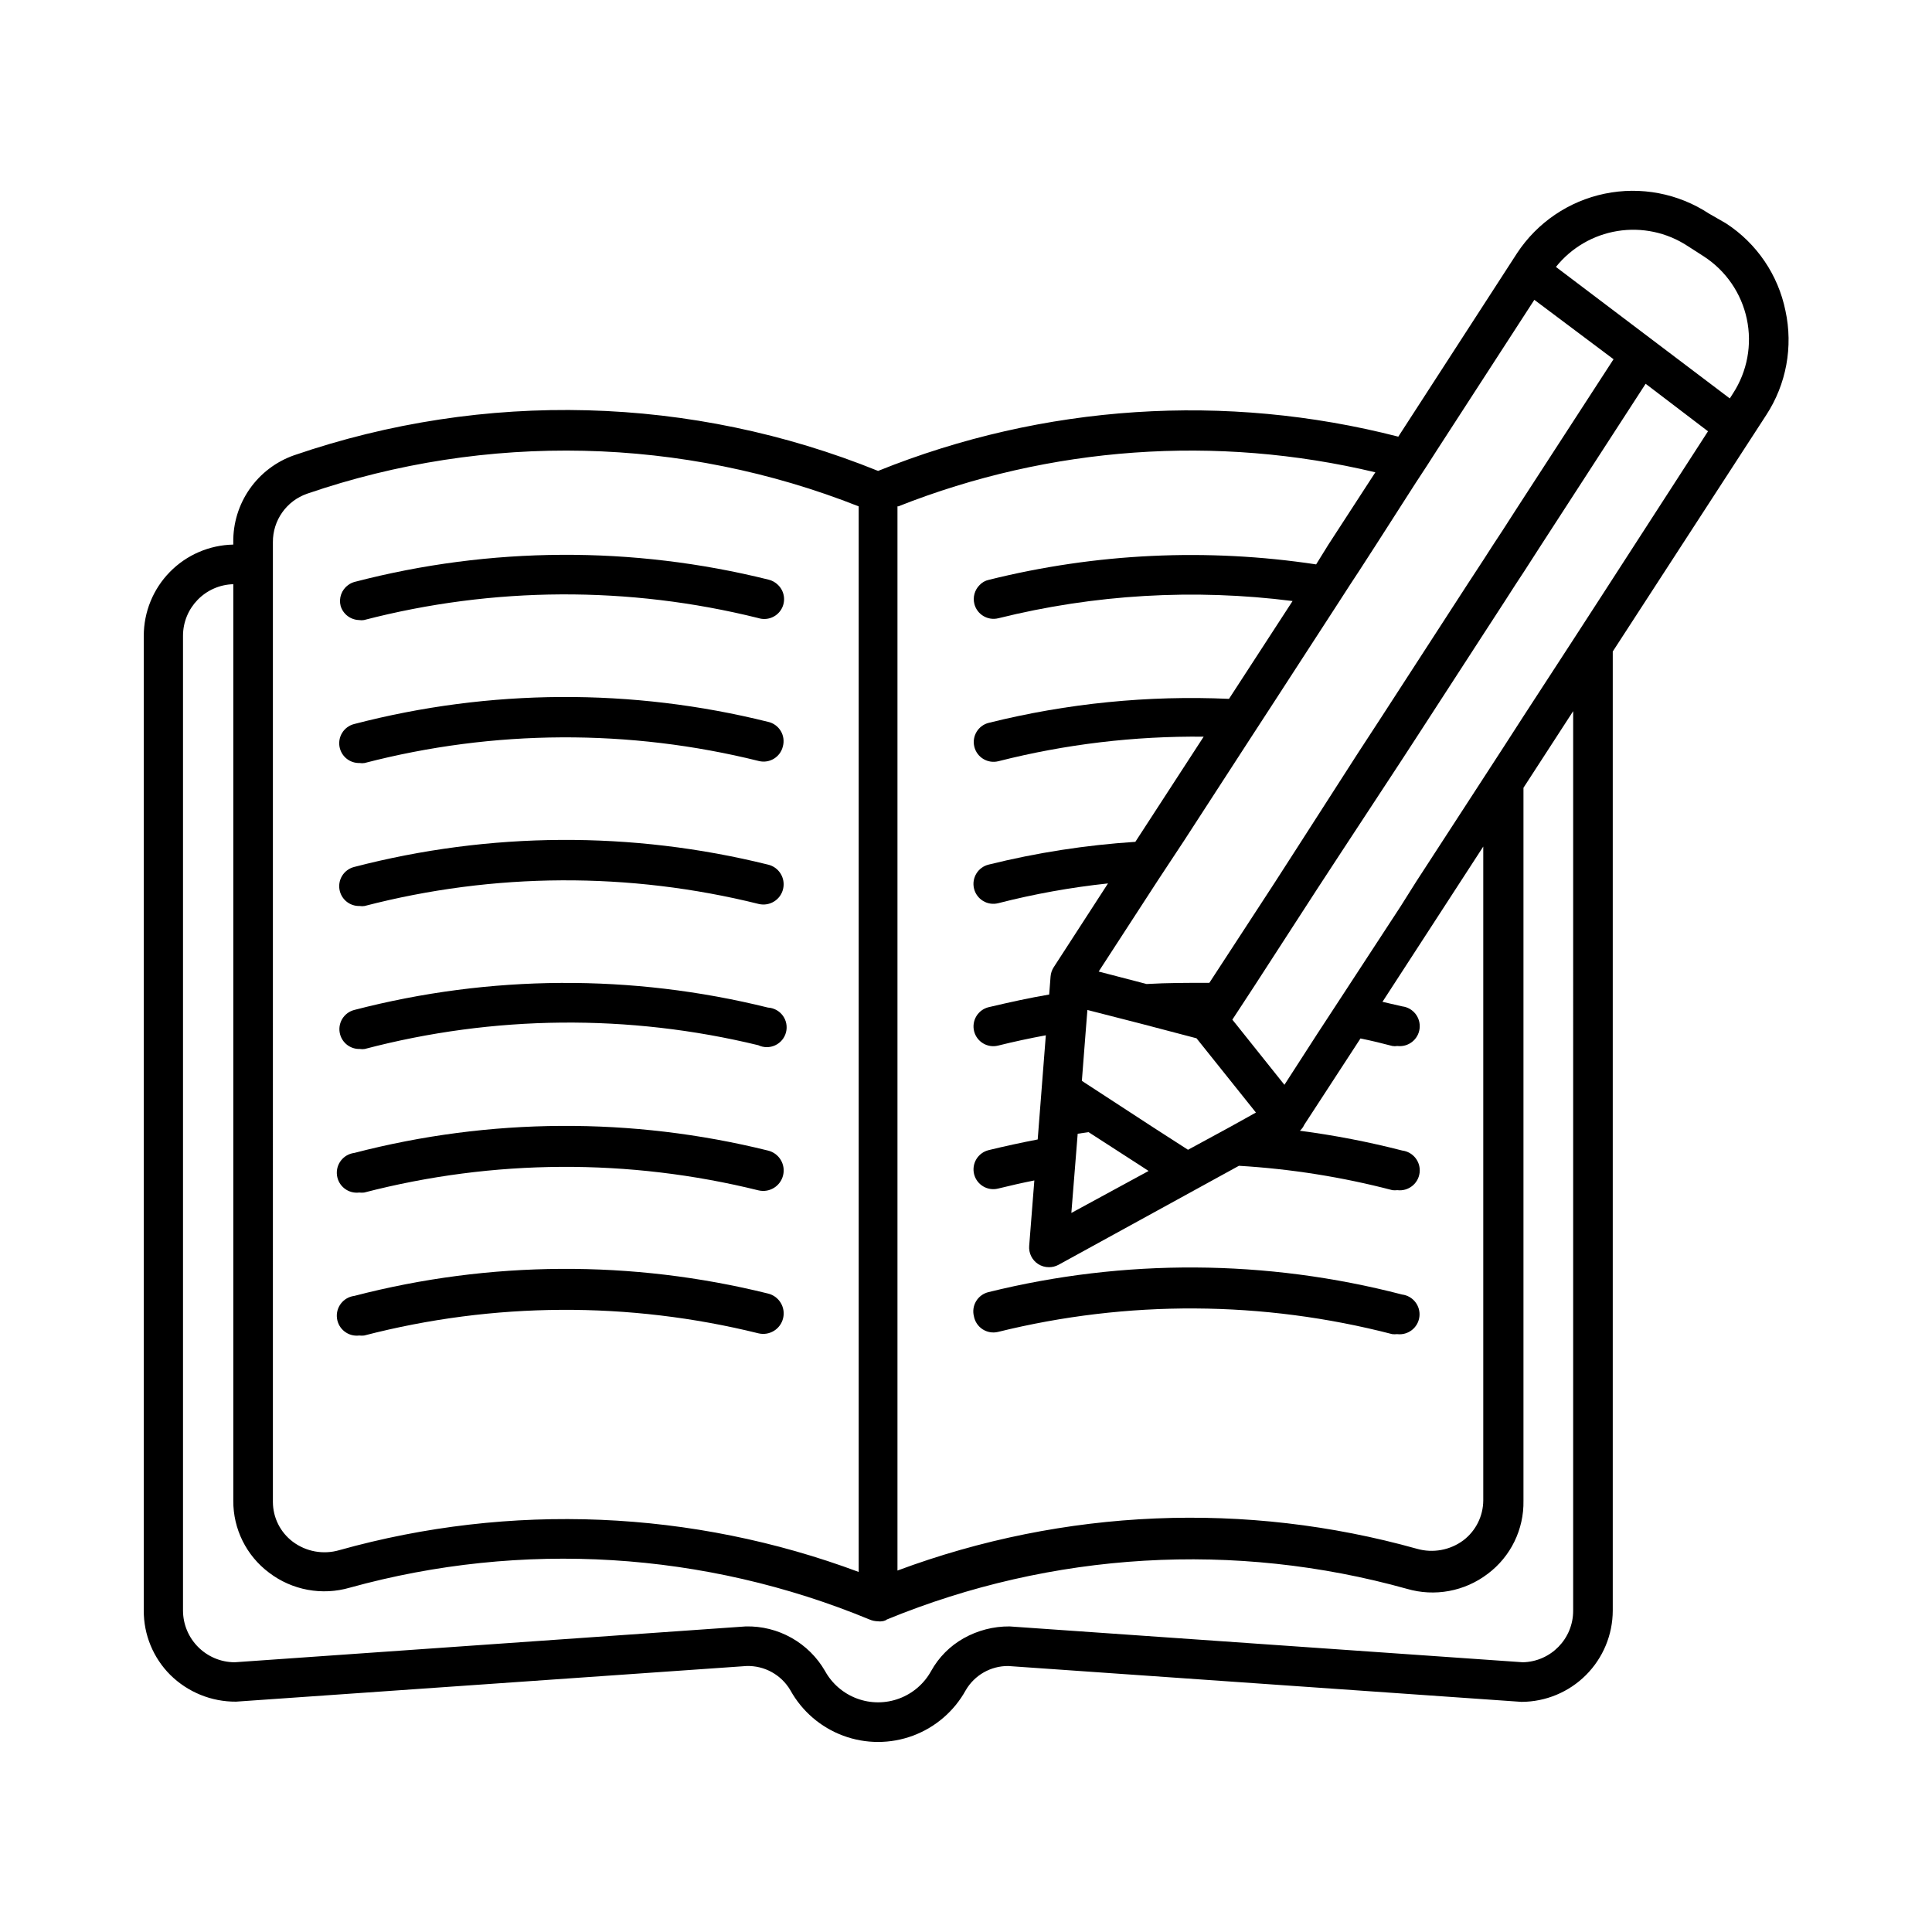
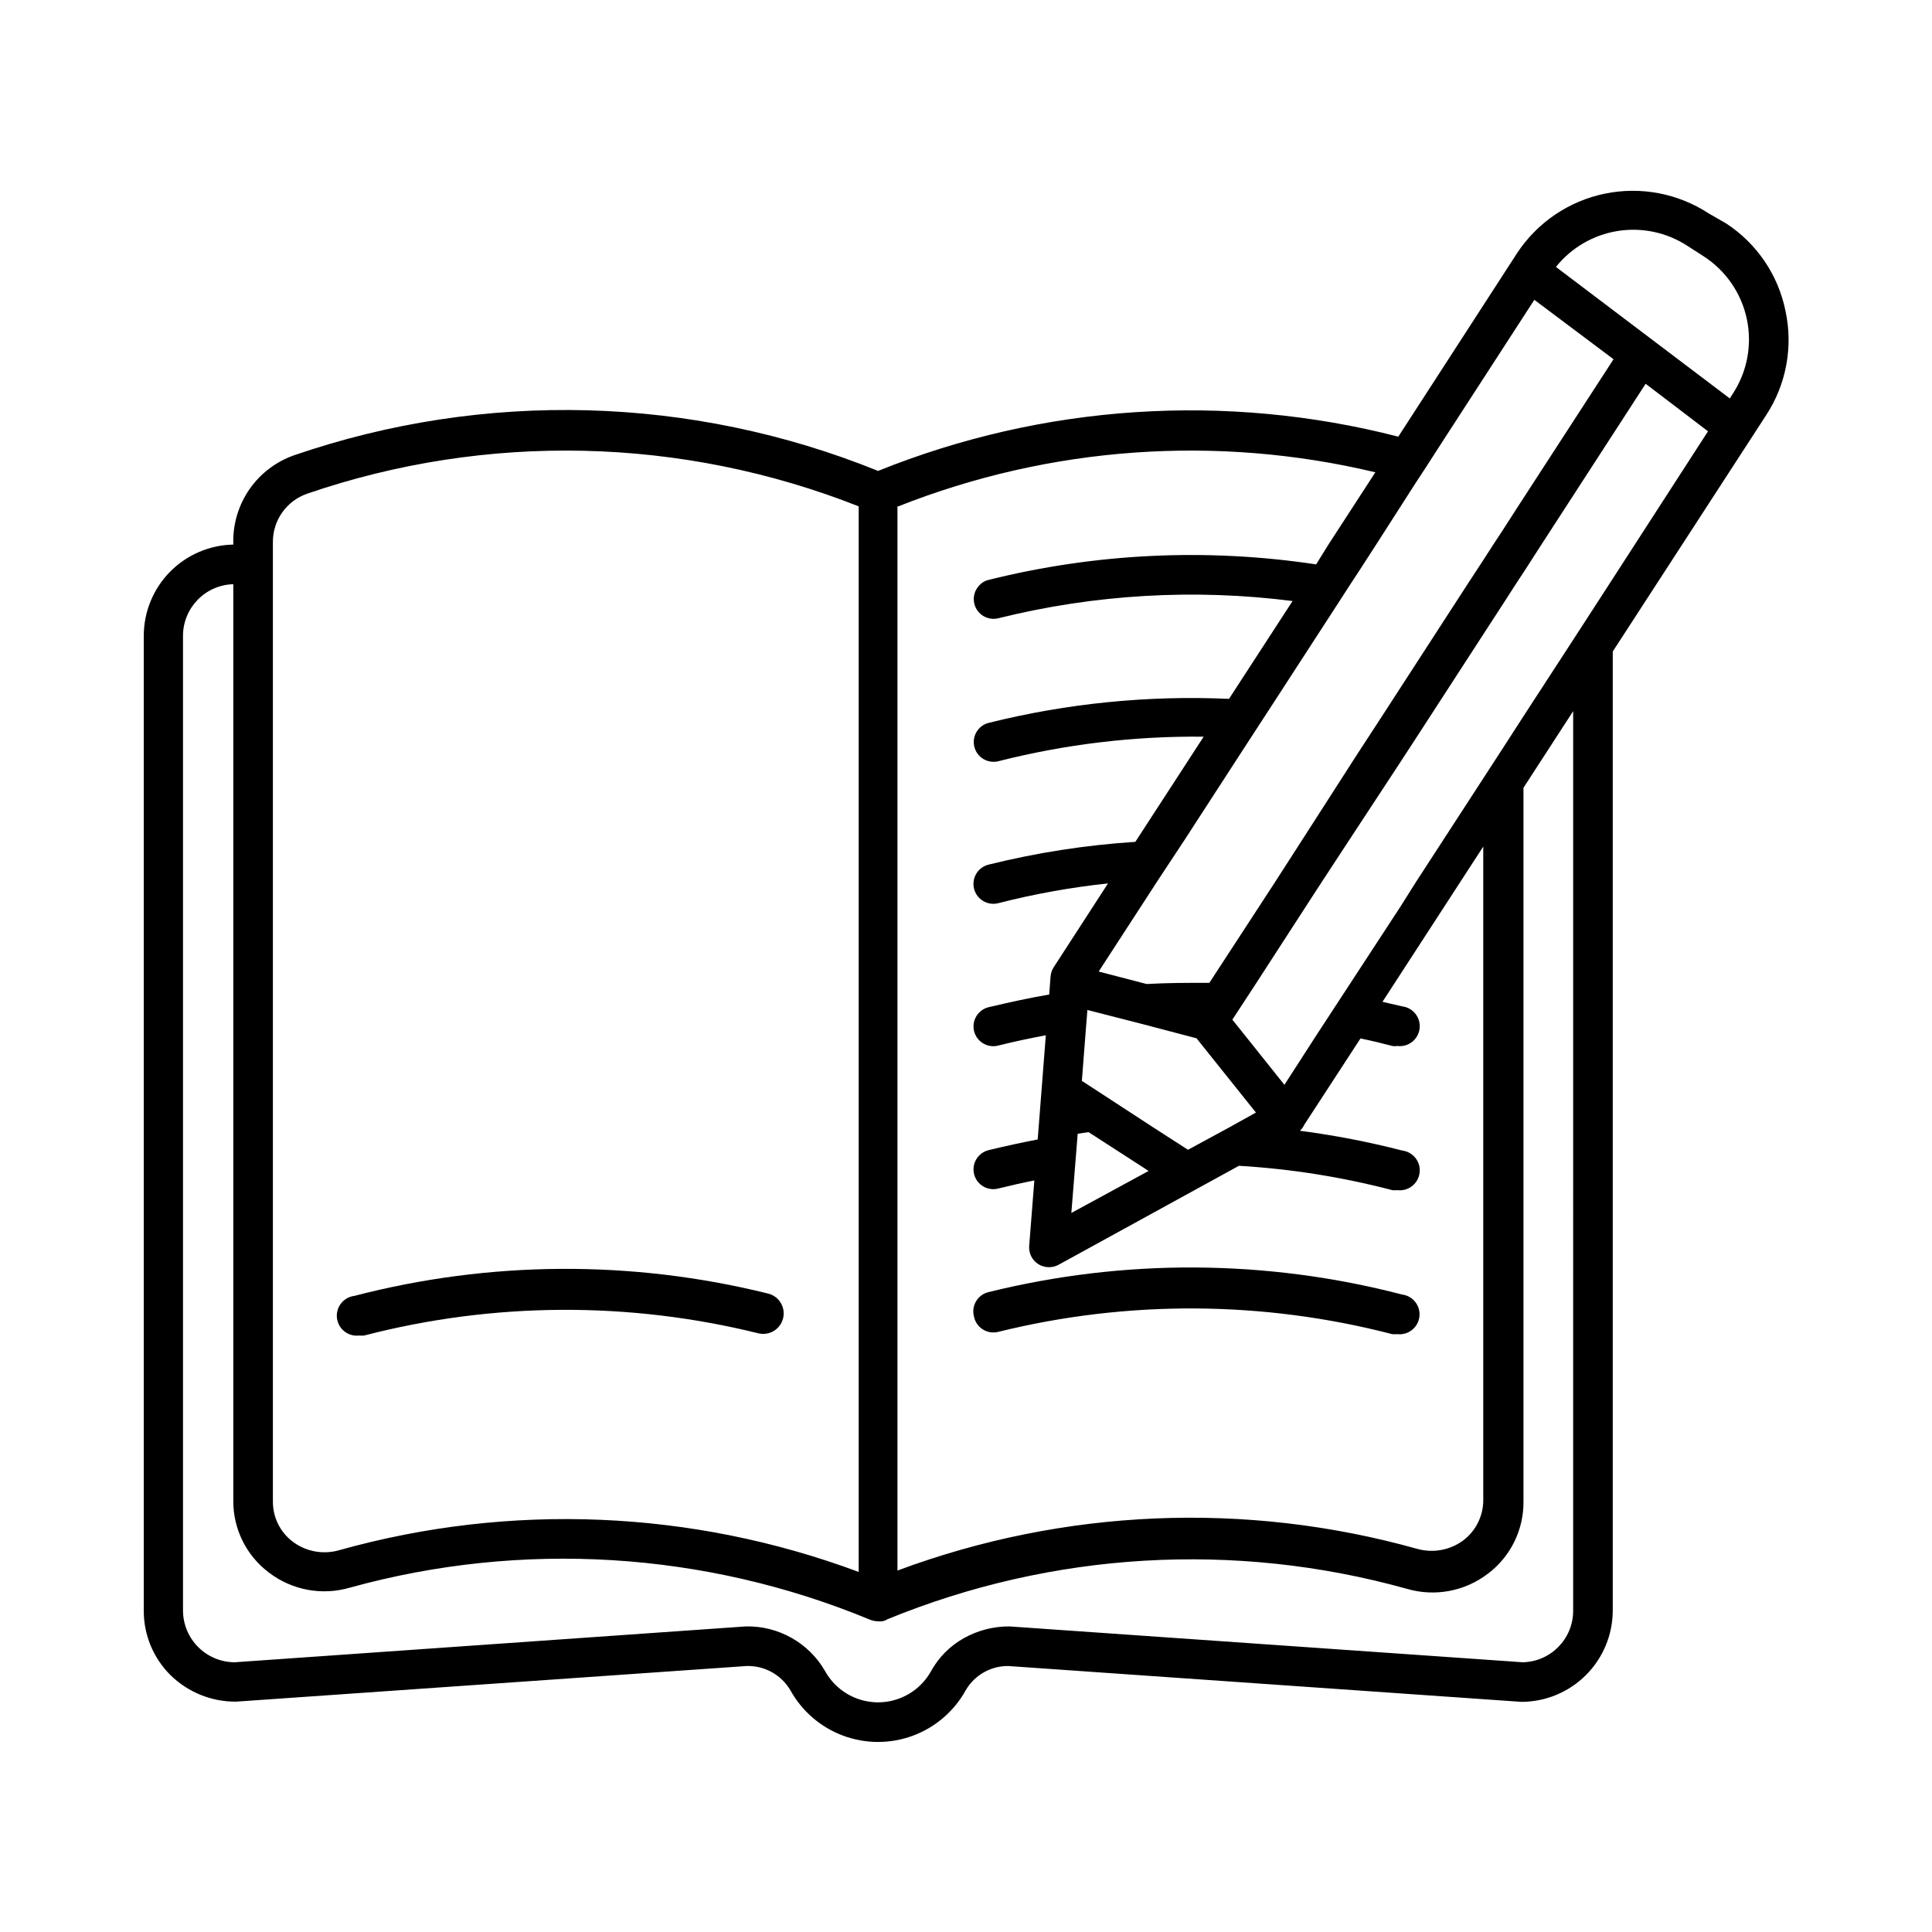
<svg xmlns="http://www.w3.org/2000/svg" fill="#000000" width="800px" height="800px" version="1.1" viewBox="144 144 512 512">
  <g>
    <path d="m408.45 496.98c34.336-8.496 70.246-8.297 104.49 0.578 0.434 0.051 0.875 0.051 1.309 0 2.898 0.363 5.543-1.691 5.906-4.59 0.363-2.898-1.695-5.543-4.594-5.906-35.918-9.34-73.605-9.555-109.63-0.629-1.363 0.336-2.531 1.199-3.254 2.402-0.719 1.203-0.926 2.641-0.578 4 0.262 1.406 1.09 2.644 2.289 3.43 1.199 0.781 2.668 1.043 4.062 0.715z" />
-     <path d="m239.15 308.32c0.434 0.074 0.875 0.074 1.309 0 34.242-8.887 70.16-9.066 104.49-0.527 2.32 0.738 4.844-0.215 6.094-2.305 1.25-2.086 0.902-4.762-0.844-6.457-0.691-0.699-1.562-1.191-2.519-1.418-36.02-8.969-73.711-8.77-109.63 0.578-0.641 0.164-1.246 0.449-1.781 0.84-1.746 1.27-2.539 3.473-1.996 5.562 0.656 2.164 2.621 3.664 4.883 3.727z" />
-     <path d="m347.52 373.13c-36.043-8.934-73.746-8.719-109.68 0.629-1.352 0.348-2.512 1.215-3.219 2.418-0.711 1.199-0.91 2.637-0.562 3.984 0.613 2.379 2.793 4.016 5.25 3.938 0.434 0.074 0.879 0.074 1.312 0 34.238-8.887 70.16-9.066 104.49-0.527 2.883 0.668 5.762-1.129 6.426-4.012 0.668-2.887-1.129-5.762-4.012-6.43z" />
-     <path d="m347.52 335.29c-36.02-8.965-73.711-8.766-109.63 0.578-1.359 0.336-2.531 1.199-3.25 2.402s-0.93 2.644-0.582 4c0.613 2.379 2.793 4.016 5.25 3.938 0.434 0.074 0.879 0.074 1.312 0 34.238-8.887 70.16-9.066 104.49-0.527 2.809 0.695 5.652-1.02 6.348-3.828 0.395-1.395 0.199-2.891-0.547-4.133s-1.973-2.121-3.387-2.43z" />
-     <path d="m347.52 411.02c-36.027-8.926-73.711-8.711-109.63 0.629-1.352 0.348-2.508 1.215-3.219 2.418-0.707 1.199-0.91 2.637-0.559 3.984 0.613 2.379 2.793 4.016 5.246 3.938 0.434 0.074 0.879 0.074 1.312 0 34.141-8.977 69.977-9.32 104.28-0.996 1.418 0.676 3.062 0.688 4.484 0.023 1.426-0.66 2.477-1.926 2.867-3.445 0.395-1.52 0.086-3.137-0.84-4.406-0.926-1.266-2.371-2.055-3.938-2.144z" />
+     <path d="m239.15 308.32z" />
    <path d="m347.52 486.8c-36.027-8.926-73.711-8.711-109.63 0.629-2.898 0.363-4.953 3.008-4.59 5.906 0.359 2.898 3.004 4.953 5.902 4.59 0.438 0.051 0.875 0.051 1.312 0 34.238-8.875 70.152-9.074 104.49-0.578 2.914 0.695 5.836-1.102 6.531-4.012 0.699-2.914-1.102-5.84-4.012-6.535z" />
-     <path d="m347.52 448.91c-36.027-8.926-73.711-8.711-109.63 0.629-2.898 0.363-4.953 3.008-4.59 5.906 0.359 2.898 3.004 4.953 5.902 4.59 0.438 0.051 0.875 0.051 1.312 0 34.238-8.875 70.152-9.074 104.49-0.578 2.914 0.695 5.836-1.102 6.531-4.012 0.699-2.914-1.102-5.84-4.012-6.535z" />
    <path d="m617.16 226.34c-1.938-9.508-7.609-17.844-15.742-23.141l-4.566-2.625c-8.133-5.332-18.047-7.219-27.57-5.25-9.523 1.965-17.875 7.629-23.23 15.746l-31.488 48.648c-45.746-11.758-94.055-8.574-137.86 9.078-49.402-19.992-104.36-21.465-154.77-4.144-4.758 1.668-8.875 4.793-11.766 8.926s-4.41 9.07-4.348 14.113v0.629c-6.332 0.125-12.367 2.727-16.801 7.25-4.438 4.523-6.918 10.609-6.918 16.945v258.3c-0.031 6.398 2.504 12.539 7.031 17.059 4.637 4.578 10.906 7.129 17.426 7.082l135.29-9.445c4.742-0.141 9.188 2.312 11.598 6.402 3.074 5.57 8.043 9.848 14.004 12.062 5.965 2.215 12.523 2.215 18.488 0 5.961-2.215 10.93-6.492 14.004-12.062 2.328-3.988 6.613-6.43 11.23-6.402l136.03 9.5h0.004c6.41-0.016 12.555-2.566 17.09-7.102 4.535-4.535 7.09-10.68 7.102-17.094v-254.16l40.672-62.66c5.332-8.168 7.164-18.129 5.09-27.66zm-400.84 61.98v-0.629c-0.047-5.789 3.609-10.965 9.082-12.859 47.562-16.312 99.391-15.121 146.16 3.359v282.39c-44.117-16.449-92.316-18.469-137.66-5.769-4.238 1.23-8.805 0.395-12.332-2.258-3.293-2.488-5.231-6.371-5.25-10.496zm165.73-10.129h0.004c40.215-15.914 84.355-19.066 126.43-9.027l-12.438 19.156-3.254 5.246v0.004c-28.906-4.367-58.387-2.977-86.75 4.094-0.949 0.203-1.812 0.699-2.469 1.414-1.281 1.297-1.797 3.164-1.363 4.934 0.695 2.812 3.539 4.523 6.352 3.832 25.484-6.34 51.93-7.887 77.984-4.566l-16.848 25.926c-21.414-0.965-42.855 1.176-63.656 6.352-2.812 0.695-4.527 3.539-3.832 6.348 0.695 2.812 3.539 4.523 6.352 3.832 17.781-4.516 36.074-6.703 54.422-6.508l-18.105 27.867h-0.004c-13.113 0.852-26.129 2.871-38.887 6.035-2.824 0.695-4.551 3.551-3.856 6.375 0.695 2.828 3.551 4.555 6.375 3.859 9.57-2.453 19.305-4.207 29.125-5.25l-14.379 22.199c-0.48 0.738-0.77 1.586-0.84 2.469l-0.367 4.777c-5.246 0.891-10.496 2.047-16.059 3.359v-0.004c-1.359 0.336-2.531 1.199-3.25 2.402s-0.93 2.644-0.582 4c0.723 2.789 3.559 4.477 6.352 3.777 4.199-1.051 8.398-1.941 12.648-2.731l-2.152 27.605c-4.356 0.84-8.711 1.785-13.016 2.832v0.004c-1.359 0.336-2.531 1.199-3.25 2.402s-0.93 2.644-0.582 4c0.723 2.789 3.559 4.477 6.352 3.777 3.203-0.789 6.402-1.523 9.605-2.152l-1.363 17.32h-0.004c-0.156 1.922 0.75 3.773 2.363 4.828 0.859 0.555 1.863 0.848 2.887 0.84 0.879 0.004 1.746-0.211 2.519-0.629l47.809-26.238v-0.004c13.734 0.816 27.359 2.977 40.672 6.457 0.438 0.051 0.875 0.051 1.312 0 2.898 0.363 5.543-1.695 5.902-4.594 0.363-2.898-1.691-5.539-4.59-5.902-8.93-2.297-17.992-4.051-27.133-5.25 0.492-0.438 0.883-0.973 1.152-1.574l14.906-22.883c2.832 0.578 5.668 1.258 8.449 1.996 0.434 0.078 0.879 0.078 1.312 0 2.898 0.363 5.543-1.691 5.902-4.59 0.363-2.898-1.691-5.543-4.59-5.906l-5.246-1.207 26.711-41.145v173.34c-0.043 4.121-1.977 7.992-5.25 10.496-3.531 2.637-8.094 3.473-12.332 2.258-45.34-12.688-93.535-10.668-137.66 5.769v-282.03zm143.06-15.375 25.504-39.359 20.992 15.742-25.504 39.309-3.883 6.035-2.519 3.832-2.465 3.832-4.356 6.664-23.09 35.633-6.09 9.34-15.742 24.508-6.352 9.867-17.109 26.238c-5.562 0-11.125 0-16.637 0.316l-12.699-3.305 15.742-24.246 6.926-10.496 17.422-26.871 6.453-9.918 16.27-25.086 3.832-5.93 2.309-3.516 4.512-6.981 10.496-16.375 2.992-4.566zm-78.402 190.4 1.68 1.102-20.469 11.125 1.68-20.992 2.887-0.418zm23.145-10.496-11.02 5.984-9.289-5.984-18.84-12.281 1.051-13.539 0.418-5.246 14.328 3.672 14.59 3.832 15.742 19.68zm98.871-141.23-7.82 12.07-13.172 20.258-5.246 8.133-5.246 8.082-17.895 27.551-4.203 6.668-15.742 24.09-6.246 9.551-8.766 13.594-12.91-16.164-0.891-1.102 5.875-8.977 16.48-25.453 6.246-9.551 15.742-23.984 4.512-6.926 18-27.762 5.246-8.082 2.938-4.566 2.309-3.516 4.258-6.613 27.918-43.086 16.531 12.594zm-12.387-86.75c4.07-5.086 9.883-8.48 16.316-9.516 6.43-1.039 13.016 0.352 18.48 3.902l4.41 2.832h-0.004c5.844 3.793 9.938 9.75 11.383 16.559 1.449 6.812 0.129 13.922-3.668 19.758l-0.84 1.312zm4.566 356.08c0.031 7.438-5.898 13.527-13.328 13.699l-136.03-9.5c-4.262-0.031-8.461 1.055-12.176 3.148-3.613 2.031-6.594 5.031-8.605 8.66-1.855 3.371-4.863 5.961-8.473 7.301-3.606 1.344-7.578 1.344-11.184 0-3.609-1.34-6.613-3.93-8.473-7.301-2.117-3.672-5.184-6.703-8.879-8.781-3.691-2.078-7.875-3.125-12.113-3.027l-135.45 9.5c-7.551-0.031-13.668-6.144-13.695-13.699v-258.3c-0.004-7.426 5.91-13.5 13.328-13.699v242.88c-0.047 7.488 3.457 14.559 9.449 19.051 6.109 4.672 14.082 6.152 21.465 3.988 45.562-12.59 94.023-9.617 137.71 8.449 0.711 0.305 1.48 0.465 2.258 0.473 0.328 0.051 0.664 0.051 0.996 0 0.344-0.031 0.68-0.121 0.996-0.262l0.316-0.211c43.746-17.988 92.25-20.852 137.81-8.137 7.379 2.168 15.352 0.688 21.465-3.988 6.074-4.562 9.586-11.766 9.445-19.363v-188.93l13.172-20.309z" />
  </g>
</svg>